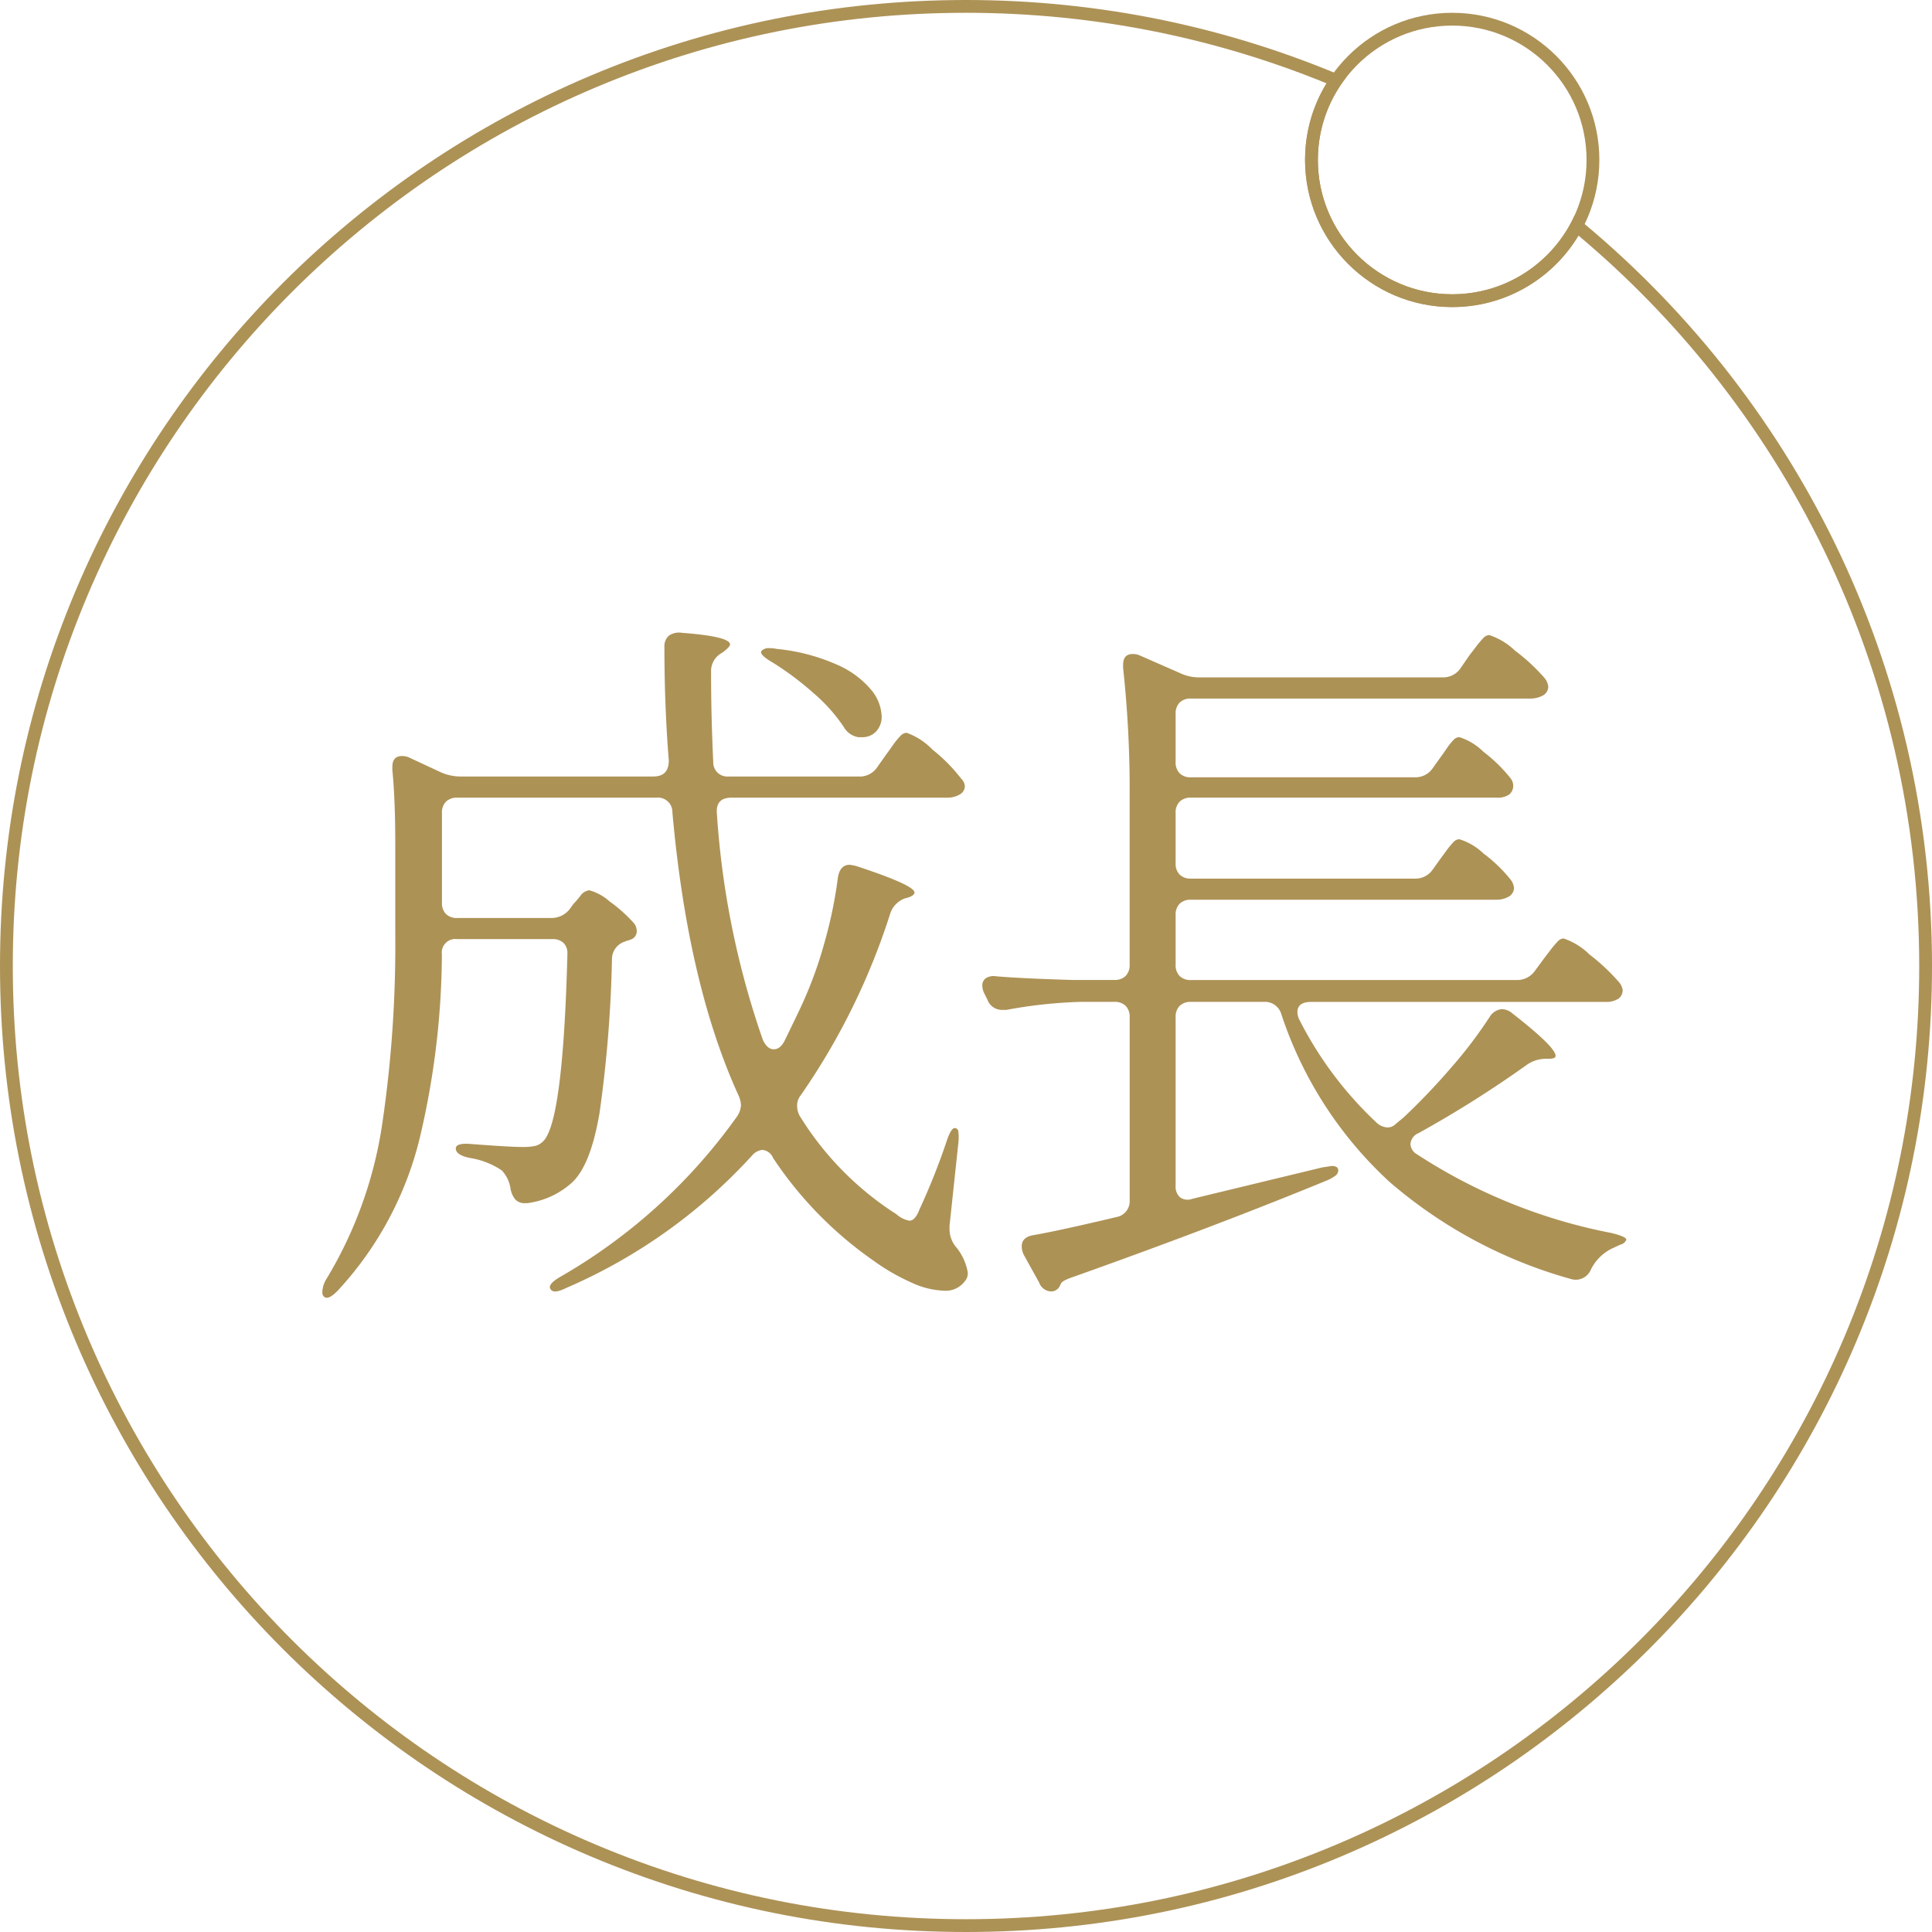
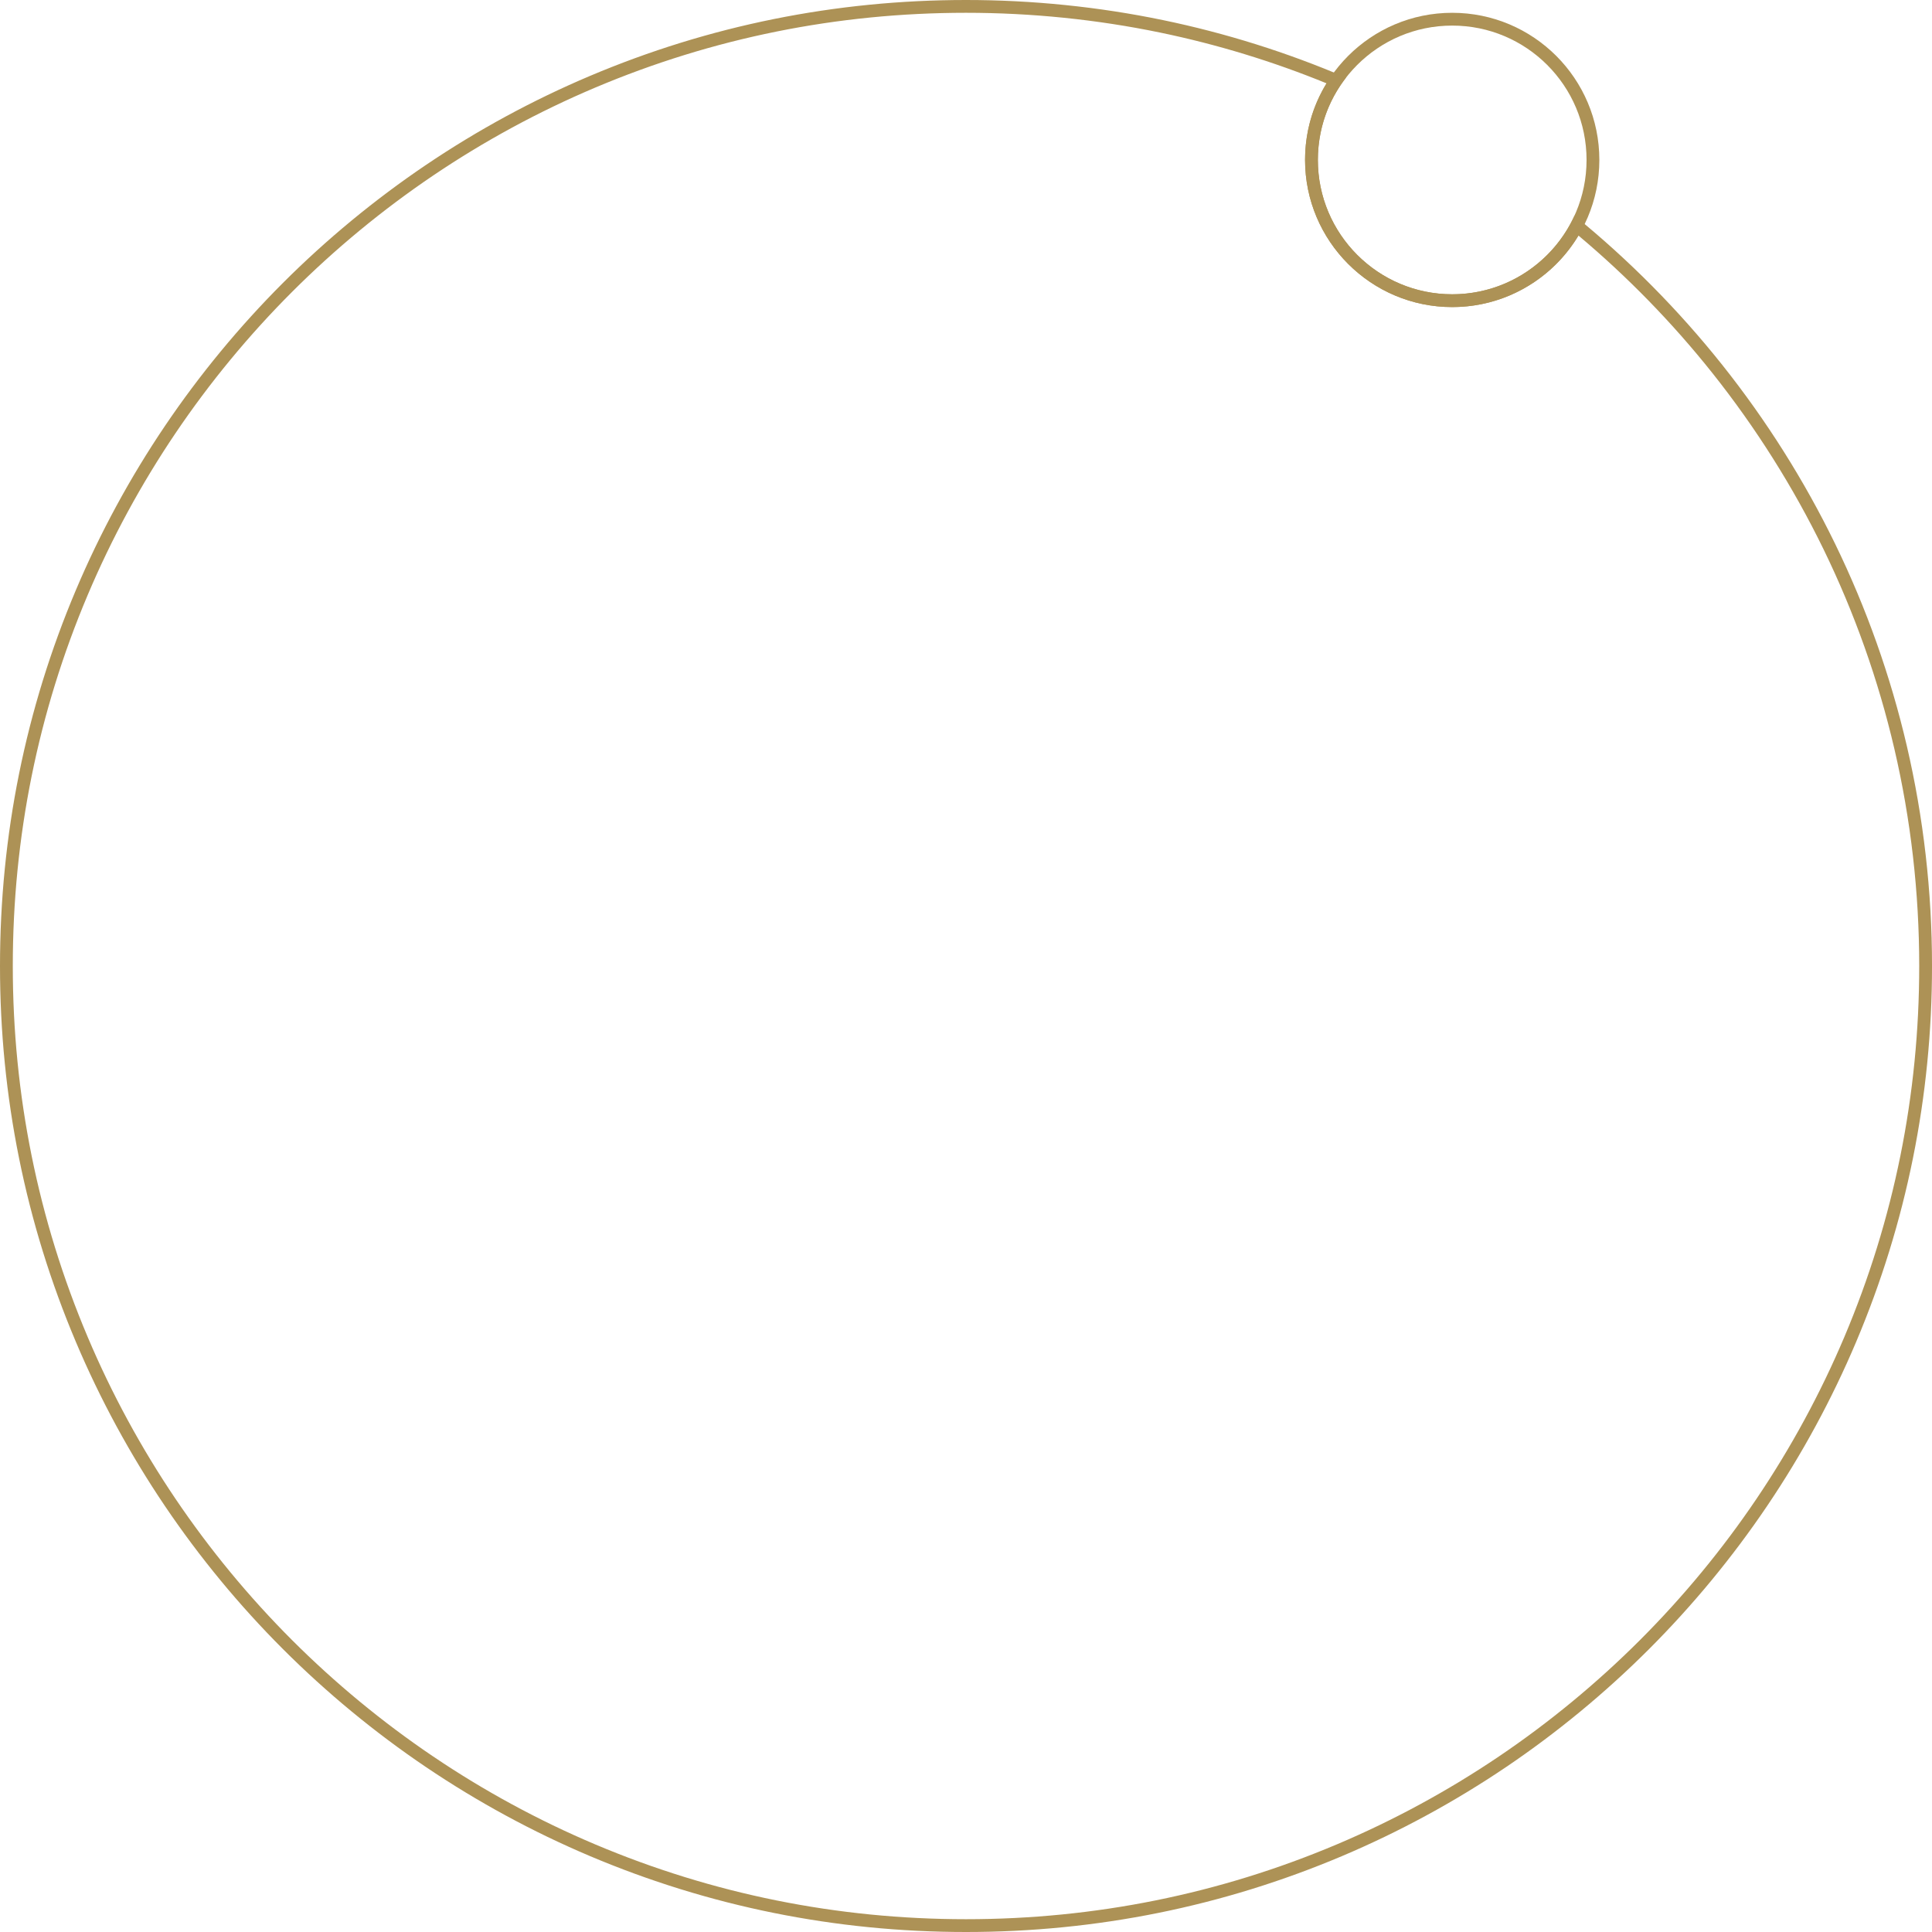
<svg xmlns="http://www.w3.org/2000/svg" width="151" height="151" viewBox="0 0 151 151">
  <g id="グループ_342" data-name="グループ 342" transform="translate(-884.999 -3267.5)">
    <g id="icon-wood" transform="translate(27 3203.5)">
      <g id="前面オブジェクトで型抜き_5" data-name="前面オブジェクトで型抜き 5" transform="translate(9173 3267.5)" fill="none">
-         <path d="M-8239.5-3052.5a75.015,75.015,0,0,1-29.387-5.933,75.488,75.488,0,0,1-12.825-6.961,76.054,76.054,0,0,1-11.174-9.219,76.045,76.045,0,0,1-9.22-11.174,75.479,75.479,0,0,1-6.961-12.825A75.016,75.016,0,0,1-8315-3128a75.016,75.016,0,0,1,5.934-29.388,75.534,75.534,0,0,1,6.961-12.825,76.055,76.055,0,0,1,9.22-11.174,76.085,76.085,0,0,1,11.174-9.219,75.507,75.507,0,0,1,12.825-6.961,75.015,75.015,0,0,1,29.387-5.933,76.048,76.048,0,0,1,15.387,1.569,75.119,75.119,0,0,1,14.315,4.5A10.4,10.4,0,0,0-8212-3191a10.513,10.513,0,0,0,10.5,10.5,10.459,10.459,0,0,0,5.749-1.712,10.513,10.513,0,0,0,3.808-4.431,76.09,76.09,0,0,1,11.558,11.674,75.717,75.717,0,0,1,8.806,13.962,75.109,75.109,0,0,1,5.61,15.8A75.923,75.923,0,0,1-8164-3128a75.026,75.026,0,0,1-5.933,29.388,75.52,75.52,0,0,1-6.961,12.825,76.032,76.032,0,0,1-9.22,11.174,76.009,76.009,0,0,1-11.173,9.219,75.526,75.526,0,0,1-12.826,6.961A75.016,75.016,0,0,1-8239.5-3052.5Z" stroke="none" />
        <path d="M -8239.501 -3053.5 C -8229.441 -3053.5 -8219.686 -3055.469 -8210.503 -3059.354 C -8206.087 -3061.222 -8201.829 -3063.533 -8197.847 -3066.223 C -8193.903 -3068.887 -8190.194 -3071.948 -8186.821 -3075.32 C -8183.448 -3078.693 -8180.387 -3082.403 -8177.723 -3086.347 C -8175.032 -3090.332 -8172.721 -3094.589 -8170.854 -3099.001 C -8166.97 -3108.185 -8165 -3117.942 -8165 -3128 C -8165 -3133.731 -8165.654 -3139.443 -8166.943 -3144.976 C -8168.196 -3150.354 -8170.059 -3155.6 -8172.478 -3160.57 C -8174.854 -3165.449 -8177.778 -3170.085 -8181.168 -3174.347 C -8184.282 -3178.261 -8187.799 -3181.871 -8191.632 -3185.089 C -8192.523 -3183.604 -8193.74 -3182.334 -8195.203 -3181.376 C -8197.075 -3180.148 -8199.253 -3179.5 -8201.5 -3179.5 C -8207.842 -3179.5 -8213.001 -3184.659 -8213.001 -3191 C -8213.001 -3193.144 -8212.424 -3195.19 -8211.322 -3196.987 C -8215.518 -3198.702 -8219.883 -3200.034 -8224.317 -3200.952 C -8229.28 -3201.979 -8234.389 -3202.5 -8239.501 -3202.5 C -8249.56 -3202.5 -8259.315 -3200.531 -8268.498 -3196.646 C -8272.912 -3194.779 -8277.17 -3192.468 -8281.153 -3189.778 C -8285.1 -3187.111 -8288.809 -3184.05 -8292.18 -3180.68 C -8295.552 -3177.308 -8298.613 -3173.598 -8301.277 -3169.654 C -8303.97 -3165.668 -8306.28 -3161.411 -8308.146 -3156.999 C -8312.031 -3147.816 -8314.001 -3138.059 -8314.001 -3128 C -8314.001 -3117.941 -8312.031 -3108.185 -8308.146 -3099.001 C -8306.28 -3094.589 -8303.97 -3090.331 -8301.278 -3086.347 C -8298.61 -3082.4 -8295.55 -3078.69 -8292.18 -3075.32 C -8288.809 -3071.95 -8285.1 -3068.889 -8281.153 -3066.223 C -8277.169 -3063.531 -8272.911 -3061.22 -8268.498 -3059.354 C -8259.315 -3055.469 -8249.56 -3053.5 -8239.501 -3053.5 M -8239.501 -3052.5 C -8249.693 -3052.5 -8259.581 -3054.496 -8268.888 -3058.433 C -8273.361 -3060.325 -8277.676 -3062.667 -8281.713 -3065.394 C -8285.711 -3068.095 -8289.471 -3071.197 -8292.887 -3074.613 C -8296.303 -3078.029 -8299.404 -3081.788 -8302.106 -3085.787 C -8304.835 -3089.826 -8307.177 -3094.141 -8309.067 -3098.612 C -8313.005 -3107.919 -8315.001 -3117.807 -8315.001 -3128 C -8315.001 -3138.193 -8313.005 -3148.081 -8309.067 -3157.389 C -8307.177 -3161.859 -8304.835 -3166.174 -8302.106 -3170.213 C -8299.404 -3174.213 -8296.302 -3177.972 -8292.887 -3181.387 C -8289.471 -3184.803 -8285.711 -3187.905 -8281.713 -3190.606 C -8277.676 -3193.333 -8273.36 -3195.676 -8268.888 -3197.567 C -8259.581 -3201.504 -8249.693 -3203.5 -8239.501 -3203.5 C -8234.32 -3203.5 -8229.144 -3202.972 -8224.114 -3201.931 C -8219.216 -3200.917 -8214.399 -3199.404 -8209.799 -3197.434 C -8211.239 -3195.579 -8212.001 -3193.354 -8212.001 -3191 C -8212.001 -3185.21 -8207.29 -3180.5 -8201.5 -3180.5 C -8199.448 -3180.5 -8197.46 -3181.092 -8195.751 -3182.212 C -8194.085 -3183.304 -8192.769 -3184.836 -8191.943 -3186.643 C -8187.685 -3183.185 -8183.797 -3179.257 -8180.385 -3174.969 C -8176.95 -3170.651 -8173.987 -3165.953 -8171.579 -3161.008 C -8169.126 -3155.97 -8167.239 -3150.652 -8165.969 -3145.203 C -8164.663 -3139.596 -8164 -3133.809 -8164 -3128 C -8164 -3117.807 -8165.997 -3107.92 -8169.934 -3098.612 C -8171.825 -3094.139 -8174.167 -3089.824 -8176.895 -3085.787 C -8179.595 -3081.79 -8182.697 -3078.031 -8186.114 -3074.613 C -8189.532 -3071.196 -8193.291 -3068.094 -8197.287 -3065.394 C -8201.323 -3062.668 -8205.639 -3060.326 -8210.113 -3058.433 C -8219.42 -3054.496 -8229.308 -3052.5 -8239.501 -3052.5 Z" stroke="none" fill="#ad9256" />
      </g>
      <g id="楕円形_19" data-name="楕円形 19" transform="translate(960 65)" fill="none" stroke="#ad9256" stroke-width="1">
-         <circle cx="11.5" cy="11.5" r="11.5" stroke="none" />
        <circle cx="11.5" cy="11.5" r="11" fill="none" />
      </g>
    </g>
-     <path id="パス_13450" data-name="パス 13450" d="M45.144-36.309a1.638,1.638,0,0,0,1.425-.741l.684-.969q.171-.228.513-.712a5.834,5.834,0,0,1,.6-.741.72.72,0,0,1,.484-.257,5.257,5.257,0,0,1,2.023,1.311,13.03,13.03,0,0,1,2.252,2.28.872.872,0,0,1,.285.627.778.778,0,0,1-.342.57,1.9,1.9,0,0,1-1.026.285H35.169q-1.254,0-1.14,1.254a66.971,66.971,0,0,0,3.591,17.67q.342.741.855.741t.855-.684q1.083-2.223,1.368-2.85a32.134,32.134,0,0,0,1.767-4.9,34.641,34.641,0,0,0,1.026-5.016q.171-.969.912-.969a3.427,3.427,0,0,1,.57.114q4.5,1.482,4.5,2.052,0,.228-.513.4l-.228.057a1.881,1.881,0,0,0-1.14,1.14A53.02,53.02,0,0,1,40.584-11.4a1.29,1.29,0,0,0-.285.855,1.6,1.6,0,0,0,.228.8,24.094,24.094,0,0,0,7.524,7.638,2.076,2.076,0,0,0,1.026.513q.456,0,.8-.912a52.586,52.586,0,0,0,2.109-5.3q.342-1.026.627-1.026a.279.279,0,0,1,.285.257,3.7,3.7,0,0,1,0,.94L52.212-1.2v.285A2.2,2.2,0,0,0,52.668.4a4.261,4.261,0,0,1,.969,2.052.929.929,0,0,1-.228.684,1.867,1.867,0,0,1-1.653.741,6.533,6.533,0,0,1-2.565-.656,16.183,16.183,0,0,1-2.907-1.681A29.915,29.915,0,0,1,38.418-6.5a.993.993,0,0,0-.855-.627,1.251,1.251,0,0,0-.8.456A42.241,42.241,0,0,1,22.287,3.648q-1.026.513-1.254.114a.232.232,0,0,1-.057-.171q0-.342.912-.855A43.568,43.568,0,0,0,35.568-9.69a1.706,1.706,0,0,0,.342-.912,1.892,1.892,0,0,0-.171-.741q-3.99-8.721-5.187-22.173a1.128,1.128,0,0,0-1.254-1.14H13.737a1.2,1.2,0,0,0-.883.313,1.2,1.2,0,0,0-.314.884v7.011a1.2,1.2,0,0,0,.314.883,1.2,1.2,0,0,0,.883.314h7.3a1.838,1.838,0,0,0,1.482-.684l.285-.4q.171-.171.541-.627a.994.994,0,0,1,.712-.456,3.953,3.953,0,0,1,1.6.883,11.391,11.391,0,0,1,1.881,1.682.981.981,0,0,1,.228.627.684.684,0,0,1-.57.684.193.193,0,0,1-.142.057.193.193,0,0,0-.142.057,1.433,1.433,0,0,0-1.083,1.368,99.46,99.46,0,0,1-.969,12.027q-.684,4.047-2.109,5.415a6.414,6.414,0,0,1-3.534,1.653h-.171a.983.983,0,0,1-.77-.285A1.789,1.789,0,0,1,17.9-4.1a2.625,2.625,0,0,0-.684-1.425A6.194,6.194,0,0,0,14.706-6.5q-1.083-.228-1.083-.741,0-.456,1.254-.342,2.964.228,3.933.228a4.558,4.558,0,0,0,1.026-.086,1.344,1.344,0,0,0,.627-.37Q22-9.348,22.344-22.344v-.114a1.1,1.1,0,0,0-.313-.855A1.181,1.181,0,0,0,21.2-23.6H13.737a1.058,1.058,0,0,0-1.2,1.2A63.457,63.457,0,0,1,10.773-7.923,26.874,26.874,0,0,1,4.446,3.819q-.8.855-1.14.513a.464.464,0,0,1-.114-.342,2.006,2.006,0,0,1,.285-.969A32.681,32.681,0,0,0,7.838-8.92,95.475,95.475,0,0,0,8.892-24v-7.125q0-3.363-.228-5.7v-.228q0-.855.741-.855a1.269,1.269,0,0,1,.57.114l2.451,1.14a3.784,3.784,0,0,0,1.482.342H29.07q1.2,0,1.2-1.254-.342-4.275-.342-8.835a1.122,1.122,0,0,1,.342-.912,1.385,1.385,0,0,1,1.026-.228q3.762.285,3.762.912,0,.171-.513.57l-.171.114a1.608,1.608,0,0,0-.8,1.425q0,3.534.171,7.068a1.1,1.1,0,0,0,1.2,1.14ZM38.418-45.2q-1.083-.627-.912-.912a.74.74,0,0,1,.627-.228,2.4,2.4,0,0,1,.57.057,15.213,15.213,0,0,1,4.7,1.226,7.207,7.207,0,0,1,2.679,1.966,3.442,3.442,0,0,1,.826,2.052,1.679,1.679,0,0,1-.427,1.2,1.454,1.454,0,0,1-1.111.456h-.285a1.609,1.609,0,0,1-1.14-.8,12.9,12.9,0,0,0-2.337-2.622A23.313,23.313,0,0,0,38.418-45.2ZM96.5-20.406a1.691,1.691,0,0,0,1.482-.741L98.61-22q.171-.228.542-.712a7.571,7.571,0,0,1,.6-.712.657.657,0,0,1,.456-.228,5.3,5.3,0,0,1,2.023,1.254,15.613,15.613,0,0,1,2.309,2.166,1.233,1.233,0,0,1,.285.627.872.872,0,0,1-.285.627,1.724,1.724,0,0,1-1.026.285H80.484q-1.083,0-1.083.8a1.419,1.419,0,0,0,.171.627,28.914,28.914,0,0,0,5.985,7.98,1.344,1.344,0,0,0,.855.4.847.847,0,0,0,.627-.228l.684-.57A51.527,51.527,0,0,0,91.4-13.537a34.583,34.583,0,0,0,3.05-4.019,1.236,1.236,0,0,1,.912-.57,1.292,1.292,0,0,1,.855.342q3.363,2.622,3.363,3.306,0,.228-.513.228h-.228a2.62,2.62,0,0,0-1.482.456,87.145,87.145,0,0,1-8.493,5.358.993.993,0,0,0-.627.855.967.967,0,0,0,.513.8A42.559,42.559,0,0,0,103.968-.627q1.14.285,1.14.513a.6.6,0,0,1-.4.37q-.342.143-.57.256a3.586,3.586,0,0,0-1.824,1.767,1.277,1.277,0,0,1-1.539.684A36.765,36.765,0,0,1,86.611-4.617a30.964,30.964,0,0,1-8.464-13.11,1.333,1.333,0,0,0-1.368-.969h-5.7a1.2,1.2,0,0,0-.883.314,1.2,1.2,0,0,0-.313.883V-4.332a1.122,1.122,0,0,0,.342.912,1.028,1.028,0,0,0,.969.114L81.339-5.757l.741-.114q.456,0,.513.285v.057a.513.513,0,0,1-.2.4,3.127,3.127,0,0,1-.712.4Q72.96-1.14,61.9,2.793q-.855.285-.969.513l-.114.228a.74.74,0,0,1-.684.4,1.028,1.028,0,0,1-.912-.684l-1.2-2.166A1.518,1.518,0,0,1,57.855.4q0-.684.855-.855,2-.342,6.555-1.425a1.254,1.254,0,0,0,1.026-1.311V-17.5a1.2,1.2,0,0,0-.313-.883,1.2,1.2,0,0,0-.883-.314H62.472a37.065,37.065,0,0,0-5.814.627h-.285a1.209,1.209,0,0,1-1.2-.8l-.228-.456a1.419,1.419,0,0,1-.171-.627.682.682,0,0,1,.285-.6,1.147,1.147,0,0,1,.8-.142q1.995.171,5.928.285h3.306a1.2,1.2,0,0,0,.883-.313,1.2,1.2,0,0,0,.313-.884V-34.77A88.227,88.227,0,0,0,65.778-44.8v-.228q0-.855.741-.855a1.269,1.269,0,0,1,.57.114l3.249,1.425a3.408,3.408,0,0,0,1.425.285H90.744a1.638,1.638,0,0,0,1.425-.741l.627-.912q.171-.228.542-.712a7.571,7.571,0,0,1,.6-.713.657.657,0,0,1,.456-.228,5.331,5.331,0,0,1,2.023,1.225A14.719,14.719,0,0,1,98.724-44a1.255,1.255,0,0,1,.285.684.815.815,0,0,1-.342.627,2,2,0,0,1-1.083.285H71.079a1.2,1.2,0,0,0-.883.313,1.2,1.2,0,0,0-.313.884v3.762a1.2,1.2,0,0,0,.313.884,1.2,1.2,0,0,0,.883.313h17.5A1.638,1.638,0,0,0,90-36.993l.57-.8q.171-.228.484-.684a5.029,5.029,0,0,1,.542-.684.657.657,0,0,1,.456-.228,4.657,4.657,0,0,1,1.881,1.14,12.13,12.13,0,0,1,2.109,2.052.981.981,0,0,1,.228.627.863.863,0,0,1-.342.684,1.578,1.578,0,0,1-.969.228H71.079a1.2,1.2,0,0,0-.883.313,1.2,1.2,0,0,0-.313.884v3.933a1.2,1.2,0,0,0,.313.884,1.2,1.2,0,0,0,.883.313h17.5A1.638,1.638,0,0,0,90-29.07l.57-.8q.171-.228.484-.655a5.832,5.832,0,0,1,.542-.656.657.657,0,0,1,.456-.228A4.688,4.688,0,0,1,93.936-30.3a11.467,11.467,0,0,1,2.109,2.024,1.255,1.255,0,0,1,.285.684.815.815,0,0,1-.342.627,1.9,1.9,0,0,1-1.026.285H71.079a1.2,1.2,0,0,0-.883.313,1.2,1.2,0,0,0-.313.884V-21.6a1.2,1.2,0,0,0,.313.884,1.2,1.2,0,0,0,.883.313Z" transform="translate(907 3364.5)" fill="#ad9256" />
  </g>
</svg>